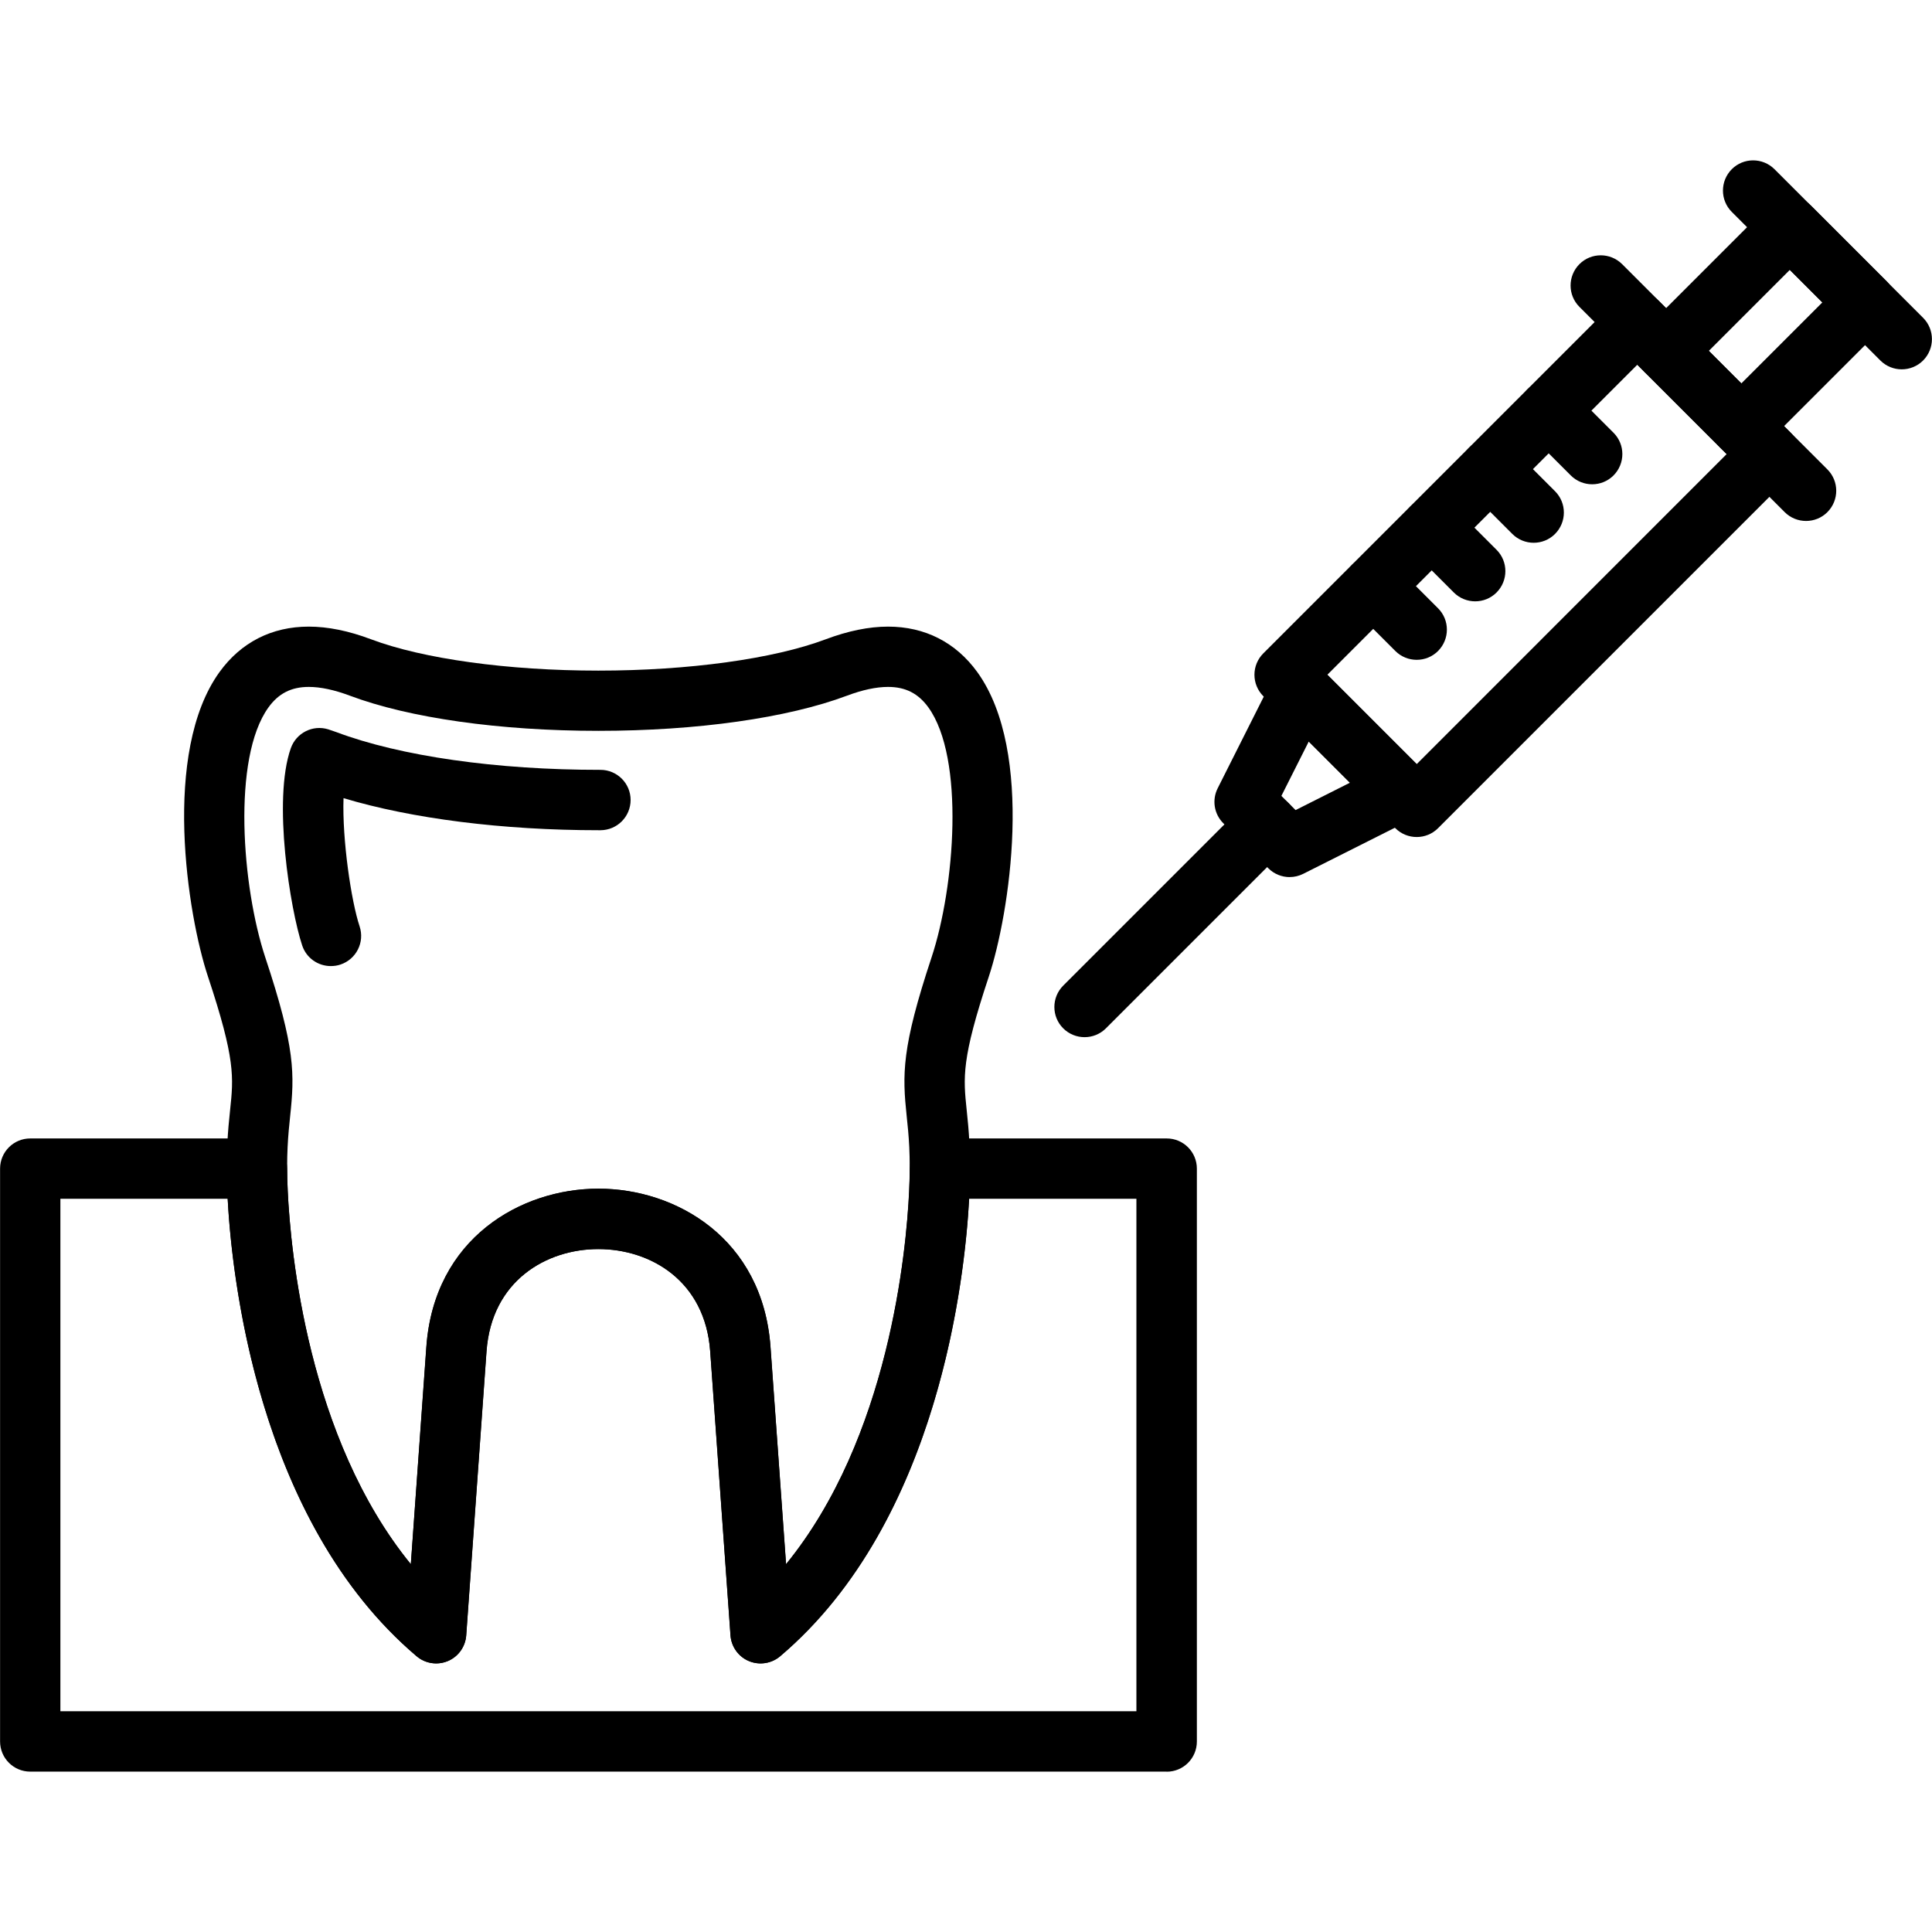
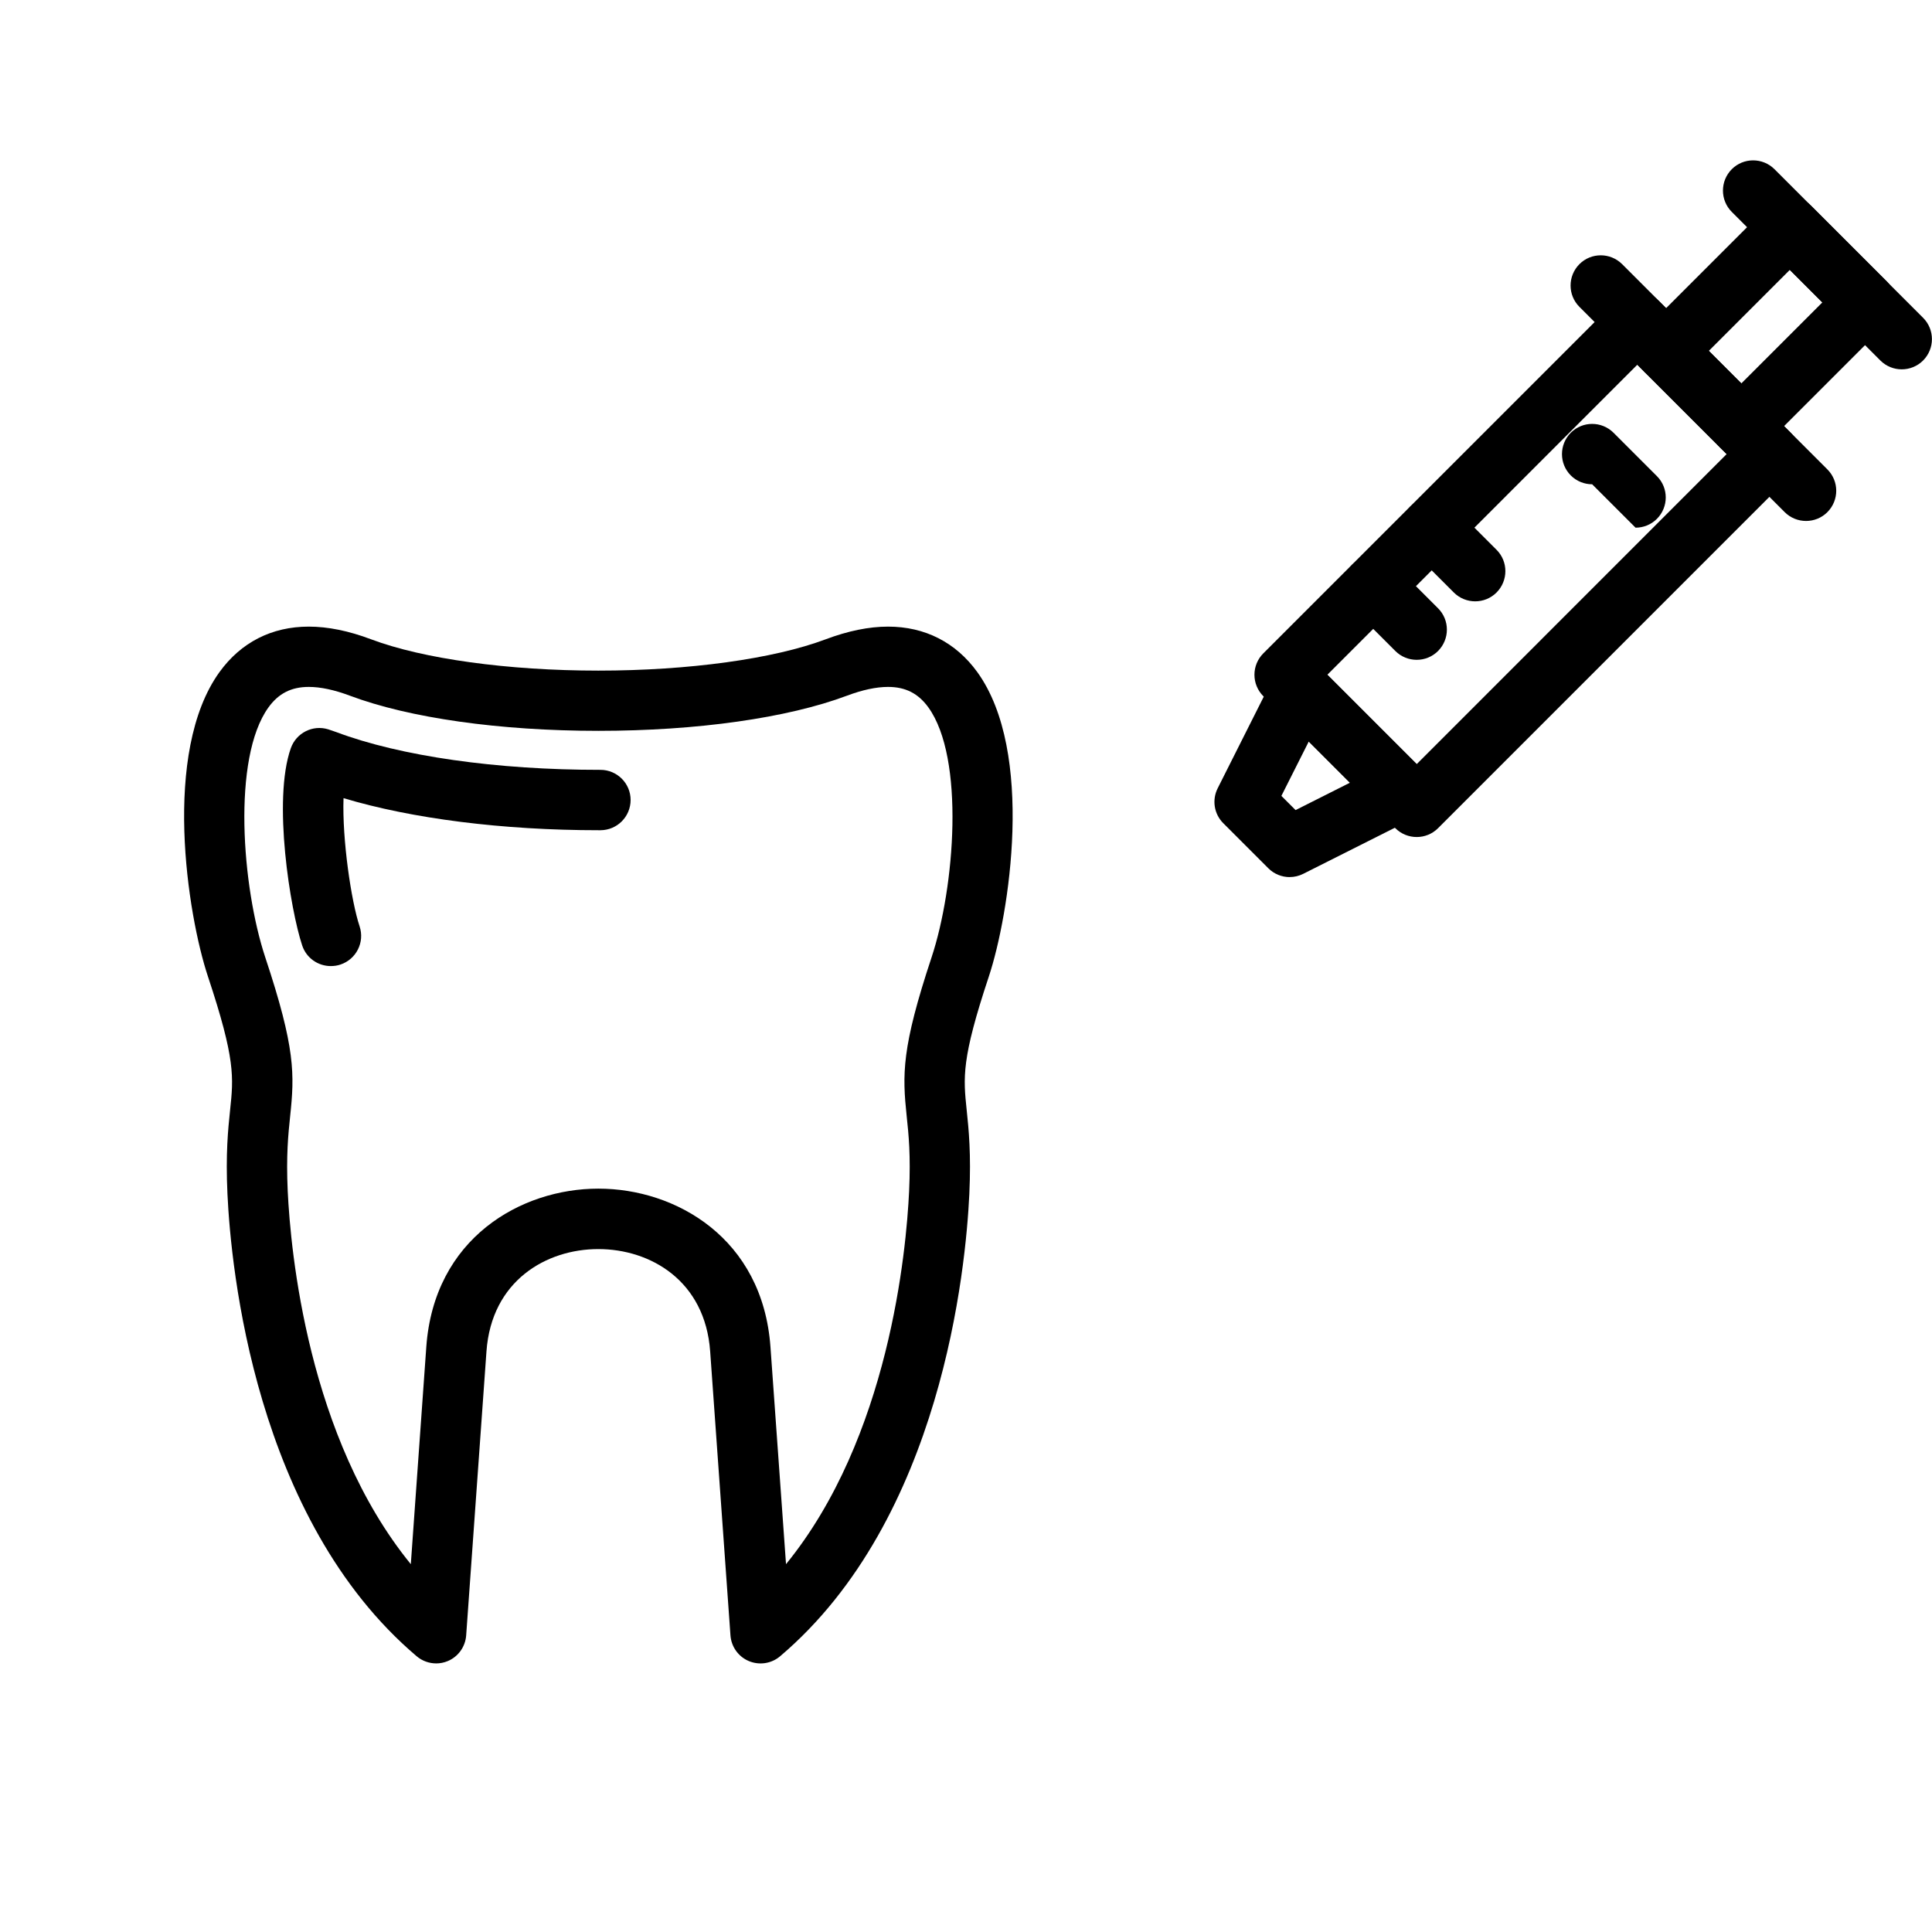
<svg xmlns="http://www.w3.org/2000/svg" width="512pt" height="512pt" version="1.1" viewBox="0 0 512 512">
  <path d="m115.6 440.82c-1.859 0-3.699-0.641-5.18-1.898-42.879-36.359-49.219-102.92-50.141-122.46-0.5-10.762 0.16-17.141 0.699-22.281 0.922-8.68 1.422-13.461-5.859-35.359-5.461-16.398-12.262-59.48 3.039-80.703 5.699-7.898 13.879-12.059 23.66-12.059 5.059 0 10.602 1.121 16.52 3.359 13.82 5.199 36.34 8.301 60.242 8.301 23.898 0 46.422-3.102 60.242-8.301 5.898-2.219 11.461-3.359 16.52-3.359 9.781 0 17.961 4.18 23.66 12.059 15.301 21.199 8.48 64.301 3.039 80.703-7.281 21.898-6.762 26.68-5.859 35.359 0.539 5.141 1.199 11.539 0.699 22.281-0.922 19.539-7.262 86.098-50.141 122.46-2.301 1.961-5.5 2.441-8.281 1.281s-4.66-3.801-4.879-6.801l-5.379-75.281c-1.34-18.719-15.84-27.102-29.641-27.102-13.781 0-28.301 8.379-29.641 27.102l-5.379 75.281c-0.219 3-2.102 5.641-4.879 6.801-1 0.422-2.059 0.621-3.102 0.621zm42.98-125.82c20.52 0 43.539 13.141 45.602 41.961l4.121 57.559c27.32-33.5 31.879-83 32.621-98.84 0.441-9.539-0.121-15.02-0.641-19.859-1.16-11.102-1.398-18.02 6.582-42.082 6.18-18.621 8.859-52.84-0.84-66.277-2.68-3.699-6.059-5.422-10.68-5.422-3.121 0-6.781 0.781-10.879 2.32-15.762 5.918-39.762 9.32-65.879 9.32-26.121 0-50.121-3.398-65.879-9.32-4.102-1.539-7.762-2.32-10.879-2.32-4.621 0-8 1.719-10.68 5.422-9.699 13.441-7.019 47.66-0.84 66.277 8 24.059 7.762 30.961 6.582 42.082-0.5 4.84-1.078 10.32-0.641 19.859 0.762 15.84 5.301 65.34 32.621 98.84l4.102-57.559c2.059-28.84 25.078-41.961 45.602-41.961z" fill-rule="evenodd" />
  <path d="m87.66 256.02c-3.359 0-6.481-2.121-7.582-5.481-3.121-9.379-7.898-38.48-3-52.281 1.441-4.039 5.801-6.242 9.898-4.981 0.82 0.262 1.559 0.52 2.102 0.719 17.059 6.422 42.559 10.039 70.02 10.02h0.02c4.422 0 8 3.578 8 7.981 0 4.422-3.559 8-7.981 8.02h-0.5c-25.418 0-49.48-3.059-67.598-8.5-0.379 10.98 2.039 27.32 4.262 33.98 1.398 4.199-0.879 8.719-5.078 10.121-0.84 0.281-1.68 0.398-2.519 0.398z" fill-rule="evenodd" />
-   <path d="m309.16 469.5h-301.14c-4.422 0-8-3.578-8-8v-151.8c0-4.422 3.578-8 8-8h60.078c4.398 0 7.981 3.559 8 7.961 0 2 0.059 3.981 0.16 6.039 0.738 15.84 5.301 65.34 32.621 98.84l4.121-57.559c2.059-28.84 25.078-41.961 45.602-41.961 20.52 0 43.539 13.141 45.602 41.961l4.121 57.559c27.32-33.5 31.879-83 32.621-98.84 0.102-2.102 0.16-4.078 0.16-6.039 0.02-4.398 3.602-7.961 8-7.961h60.078c4.422 0 8 3.578 8 8v151.82c0 4.422-3.578 8-8 8zm-293.14-16h285.14v-135.82h-44.32c-1.121 20.961-8.059 85.602-50.078 121.24-2.301 1.941-5.5 2.441-8.281 1.281-2.781-1.16-4.66-3.801-4.879-6.801l-5.379-75.281c-1.34-18.719-15.84-27.102-29.641-27.102-13.781 0-28.301 8.379-29.641 27.102l-5.379 75.281c-0.219 3-2.102 5.641-4.879 6.801-2.781 1.16-5.981 0.68-8.281-1.281-42.02-35.641-48.941-100.26-50.078-121.24h-44.32v135.82z" fill-rule="evenodd" />
  <path d="m375.44 221.82c-2.039 0-4.102-0.781-5.66-2.34l-35-35c-1.5-1.5-2.34-3.539-2.34-5.66 0-2.121 0.84-4.16 2.34-5.66l93.461-93.461c3.121-3.121 8.18-3.121 11.32 0l35 35c1.5 1.5 2.34 3.539 2.34 5.66s-0.84 4.16-2.34 5.66l-93.461 93.461c-1.559 1.559-3.602 2.34-5.66 2.34zm-23.68-43 23.68 23.68 82.141-82.16-23.68-23.68z" fill-rule="evenodd" />
  <path d="m461.48 120.92c-2.039 0-4.102-0.781-5.66-2.34-3.121-3.121-3.121-8.18 0-11.32l27.121-27.121-8.621-8.621-27.121 27.121c-3.121 3.121-8.18 3.121-11.32 0-3.121-3.121-3.121-8.18 0-11.32l32.781-32.781c1.5-1.5 3.539-2.34 5.66-2.34 2.121 0 4.16 0.84 5.66 2.34l19.941 19.941c3.121 3.121 3.121 8.18 0 11.32l-32.781 32.781c-1.559 1.559-3.621 2.34-5.66 2.34z" fill-rule="evenodd" />
  <path d="m375.44 174.86c-2.039 0-4.102-0.781-5.66-2.34l-11.5-11.5c-3.121-3.121-3.121-8.18 0-11.32 3.121-3.121 8.18-3.121 11.32 0l11.5 11.5c3.121 3.121 3.121 8.18 0 11.32-1.559 1.559-3.602 2.34-5.66 2.34z" fill-rule="evenodd" />
  <path d="m390.94 159.36c-2.039 0-4.102-0.781-5.66-2.34l-11.5-11.5c-3.121-3.121-3.121-8.18 0-11.32 3.121-3.121 8.18-3.121 11.32 0l11.5 11.5c3.121 3.121 3.121 8.18 0 11.32-1.559 1.559-3.602 2.34-5.66 2.34z" fill-rule="evenodd" />
-   <path d="m406.44 143.84c-2.039 0-4.102-0.781-5.66-2.34l-11.5-11.5c-3.121-3.121-3.121-8.18 0-11.32 3.121-3.121 8.199-3.121 11.32 0l11.5 11.5c3.121 3.121 3.121 8.18 0 11.32-1.559 1.559-3.602 2.34-5.66 2.34z" fill-rule="evenodd" />
-   <path d="m421.94 128.34c-2.039 0-4.102-0.781-5.66-2.34l-11.5-11.5c-3.121-3.121-3.121-8.18 0-11.32 3.121-3.121 8.18-3.121 11.32 0l11.5 11.5c3.121 3.121 3.121 8.18 0 11.32-1.559 1.559-3.602 2.34-5.66 2.34z" fill-rule="evenodd" />
+   <path d="m421.94 128.34c-2.039 0-4.102-0.781-5.66-2.34c-3.121-3.121-3.121-8.18 0-11.32 3.121-3.121 8.18-3.121 11.32 0l11.5 11.5c3.121 3.121 3.121 8.18 0 11.32-1.559 1.559-3.602 2.34-5.66 2.34z" fill-rule="evenodd" />
  <path d="m341.78 232.44c-2.078 0-4.121-0.801-5.66-2.34l-11.941-11.941c-2.441-2.441-3.039-6.16-1.48-9.262l14.82-29.461c1.16-2.301 3.34-3.898 5.879-4.301 2.539-0.398 5.121 0.422 6.922 2.238l26.578 26.578c1.82 1.82 2.641 4.398 2.238 6.922-0.398 2.539-2 4.719-4.301 5.879l-29.461 14.82c-1.141 0.578-2.379 0.859-3.602 0.859zm-2.199-21.52 3.762 3.762 14.422-7.262-10.922-10.922z" fill-rule="evenodd" />
-   <path d="m287.42 274.86c-2.039 0-4.102-0.781-5.66-2.34-3.121-3.121-3.121-8.18 0-11.32l48.379-48.379c3.121-3.121 8.18-3.121 11.32 0 3.121 3.121 3.121 8.18 0 11.32l-48.379 48.379c-1.559 1.559-3.602 2.34-5.66 2.34z" fill-rule="evenodd" />
  <path d="m478.62 138.06c-2.039 0-4.102-0.781-5.66-2.34l-54.398-54.398c-3.121-3.121-3.121-8.18 0-11.32 3.121-3.121 8.18-3.121 11.32 0l54.398 54.398c3.121 3.121 3.121 8.18 0 11.32-1.559 1.559-3.602 2.34-5.66 2.34z" fill-rule="evenodd" />
  <path d="m503.98 97.879c-2.039 0-4.102-0.781-5.66-2.34l-39.379-39.379c-3.121-3.121-3.121-8.18 0-11.32 3.121-3.121 8.18-3.121 11.32 0l39.379 39.379c3.121 3.121 3.121 8.18 0 11.32-1.559 1.559-3.621 2.34-5.66 2.34z" fill-rule="evenodd" />
</svg>